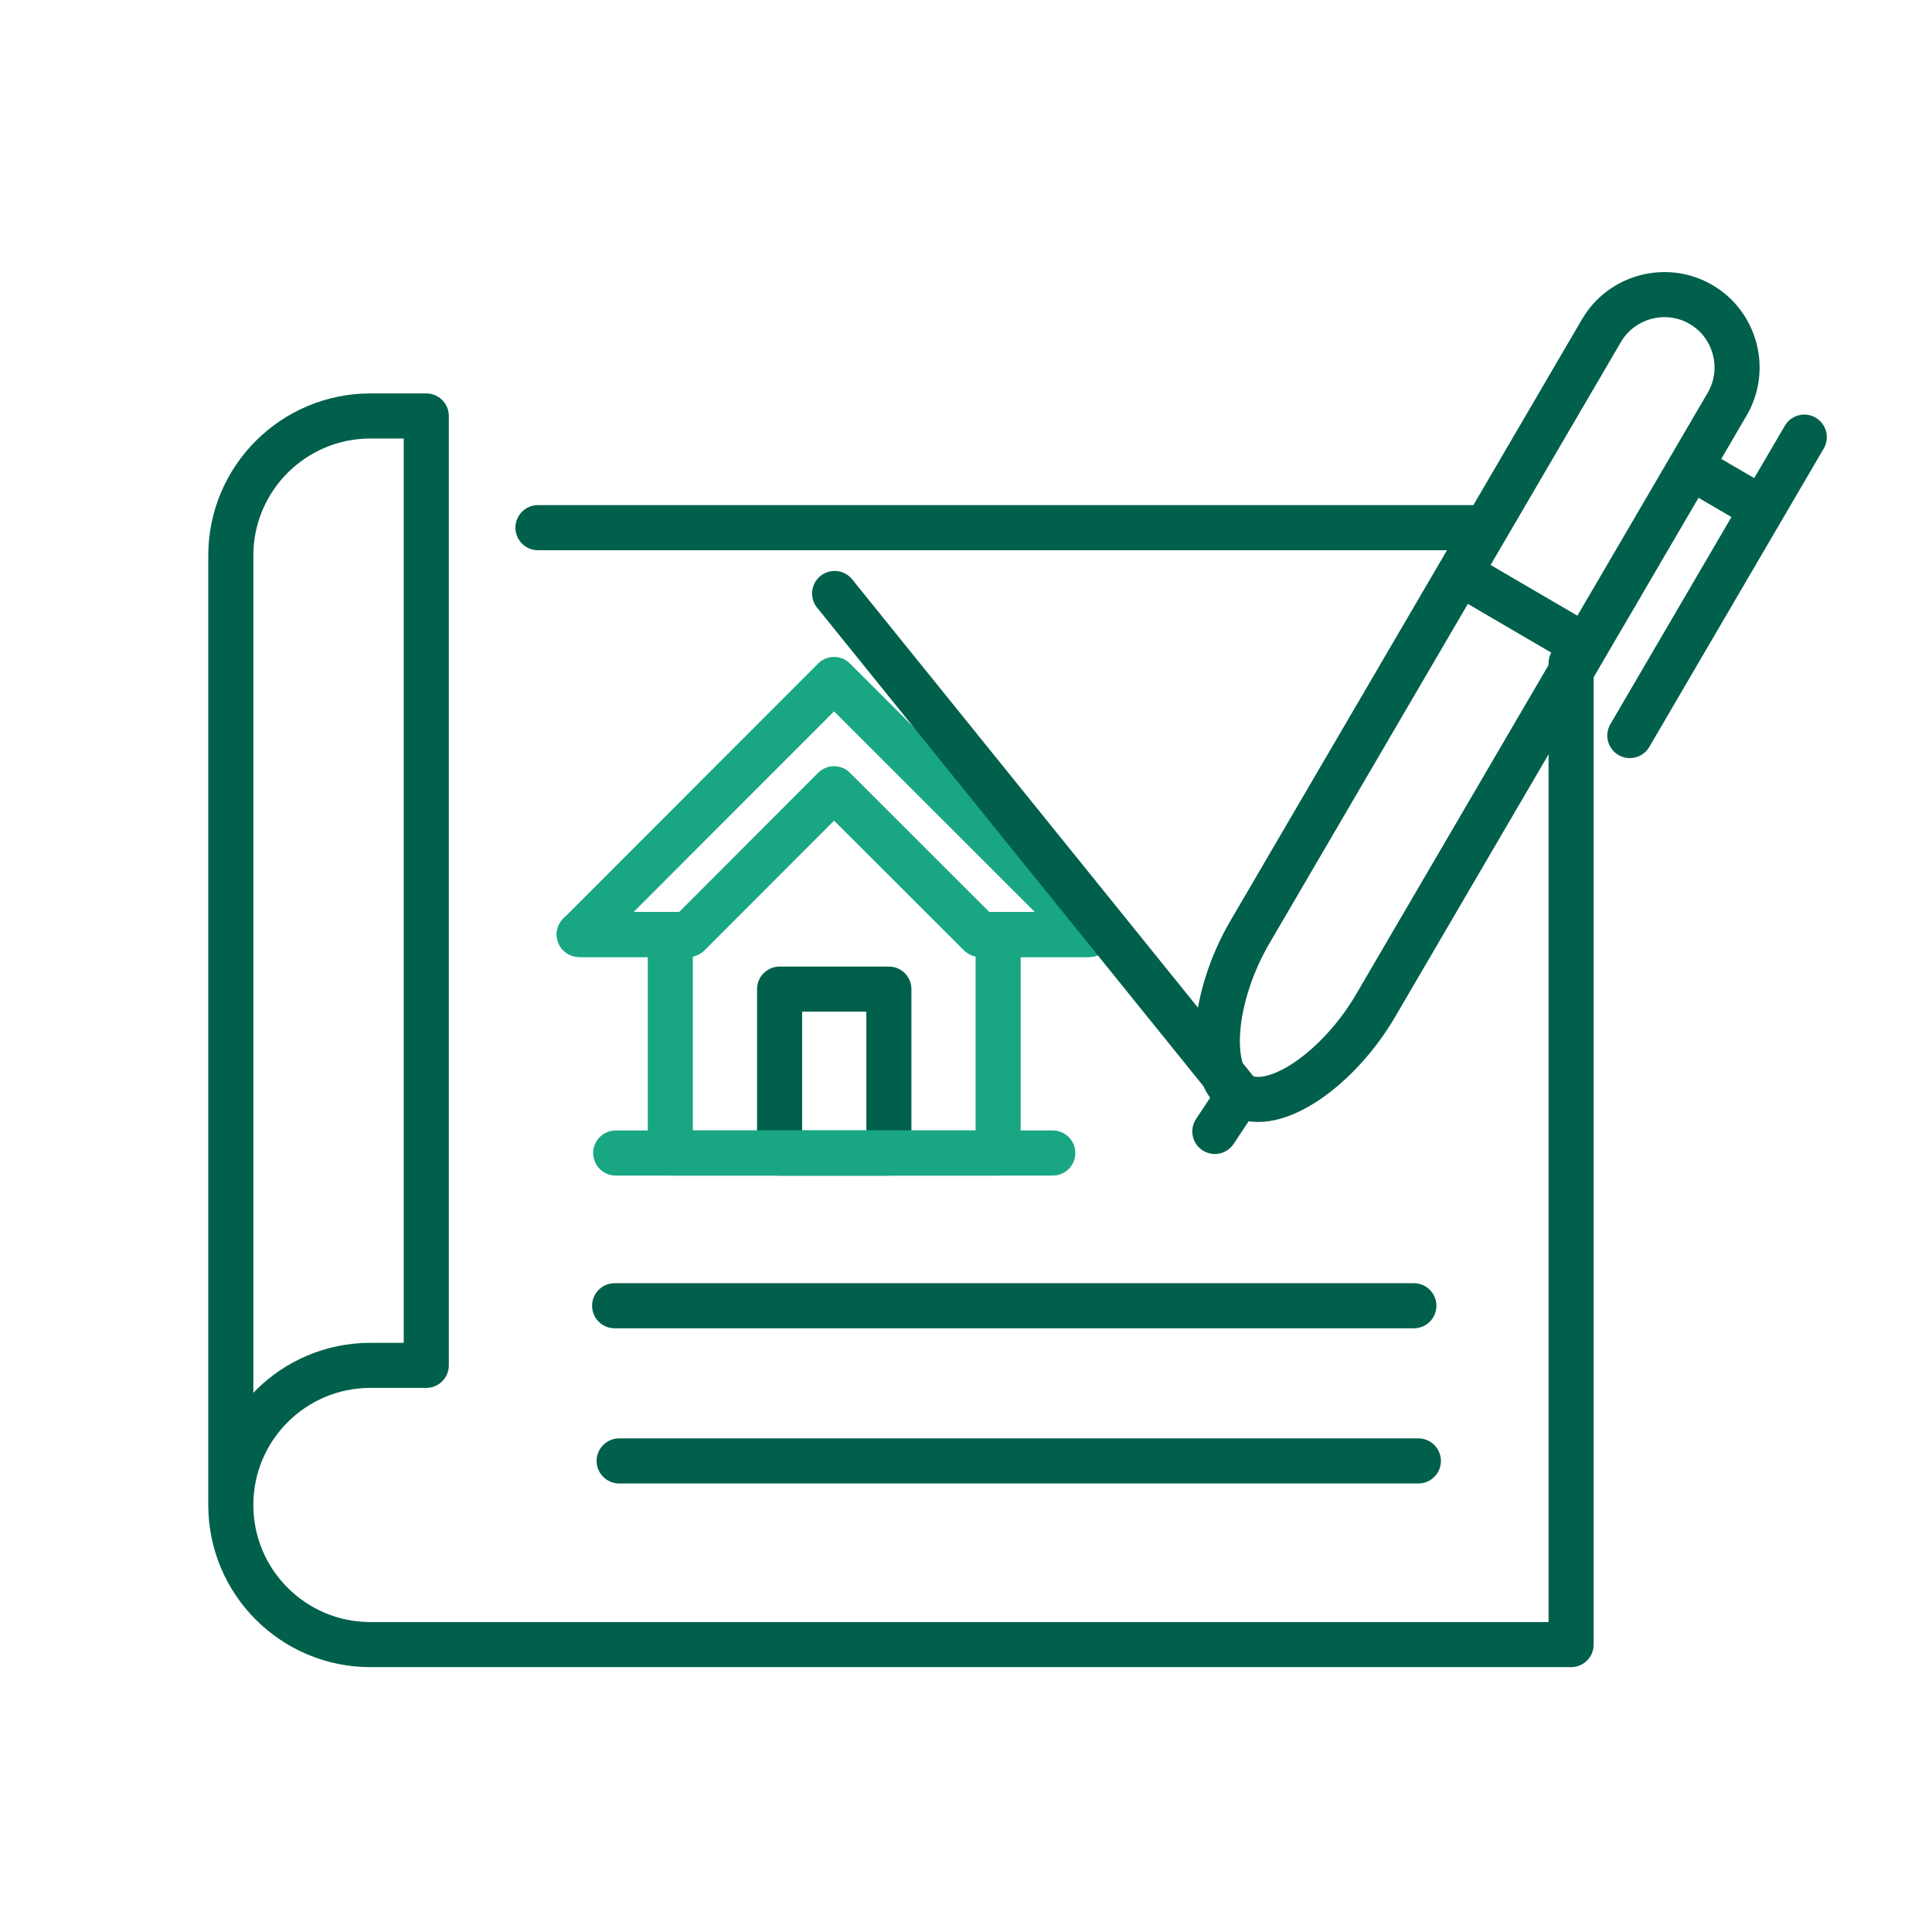
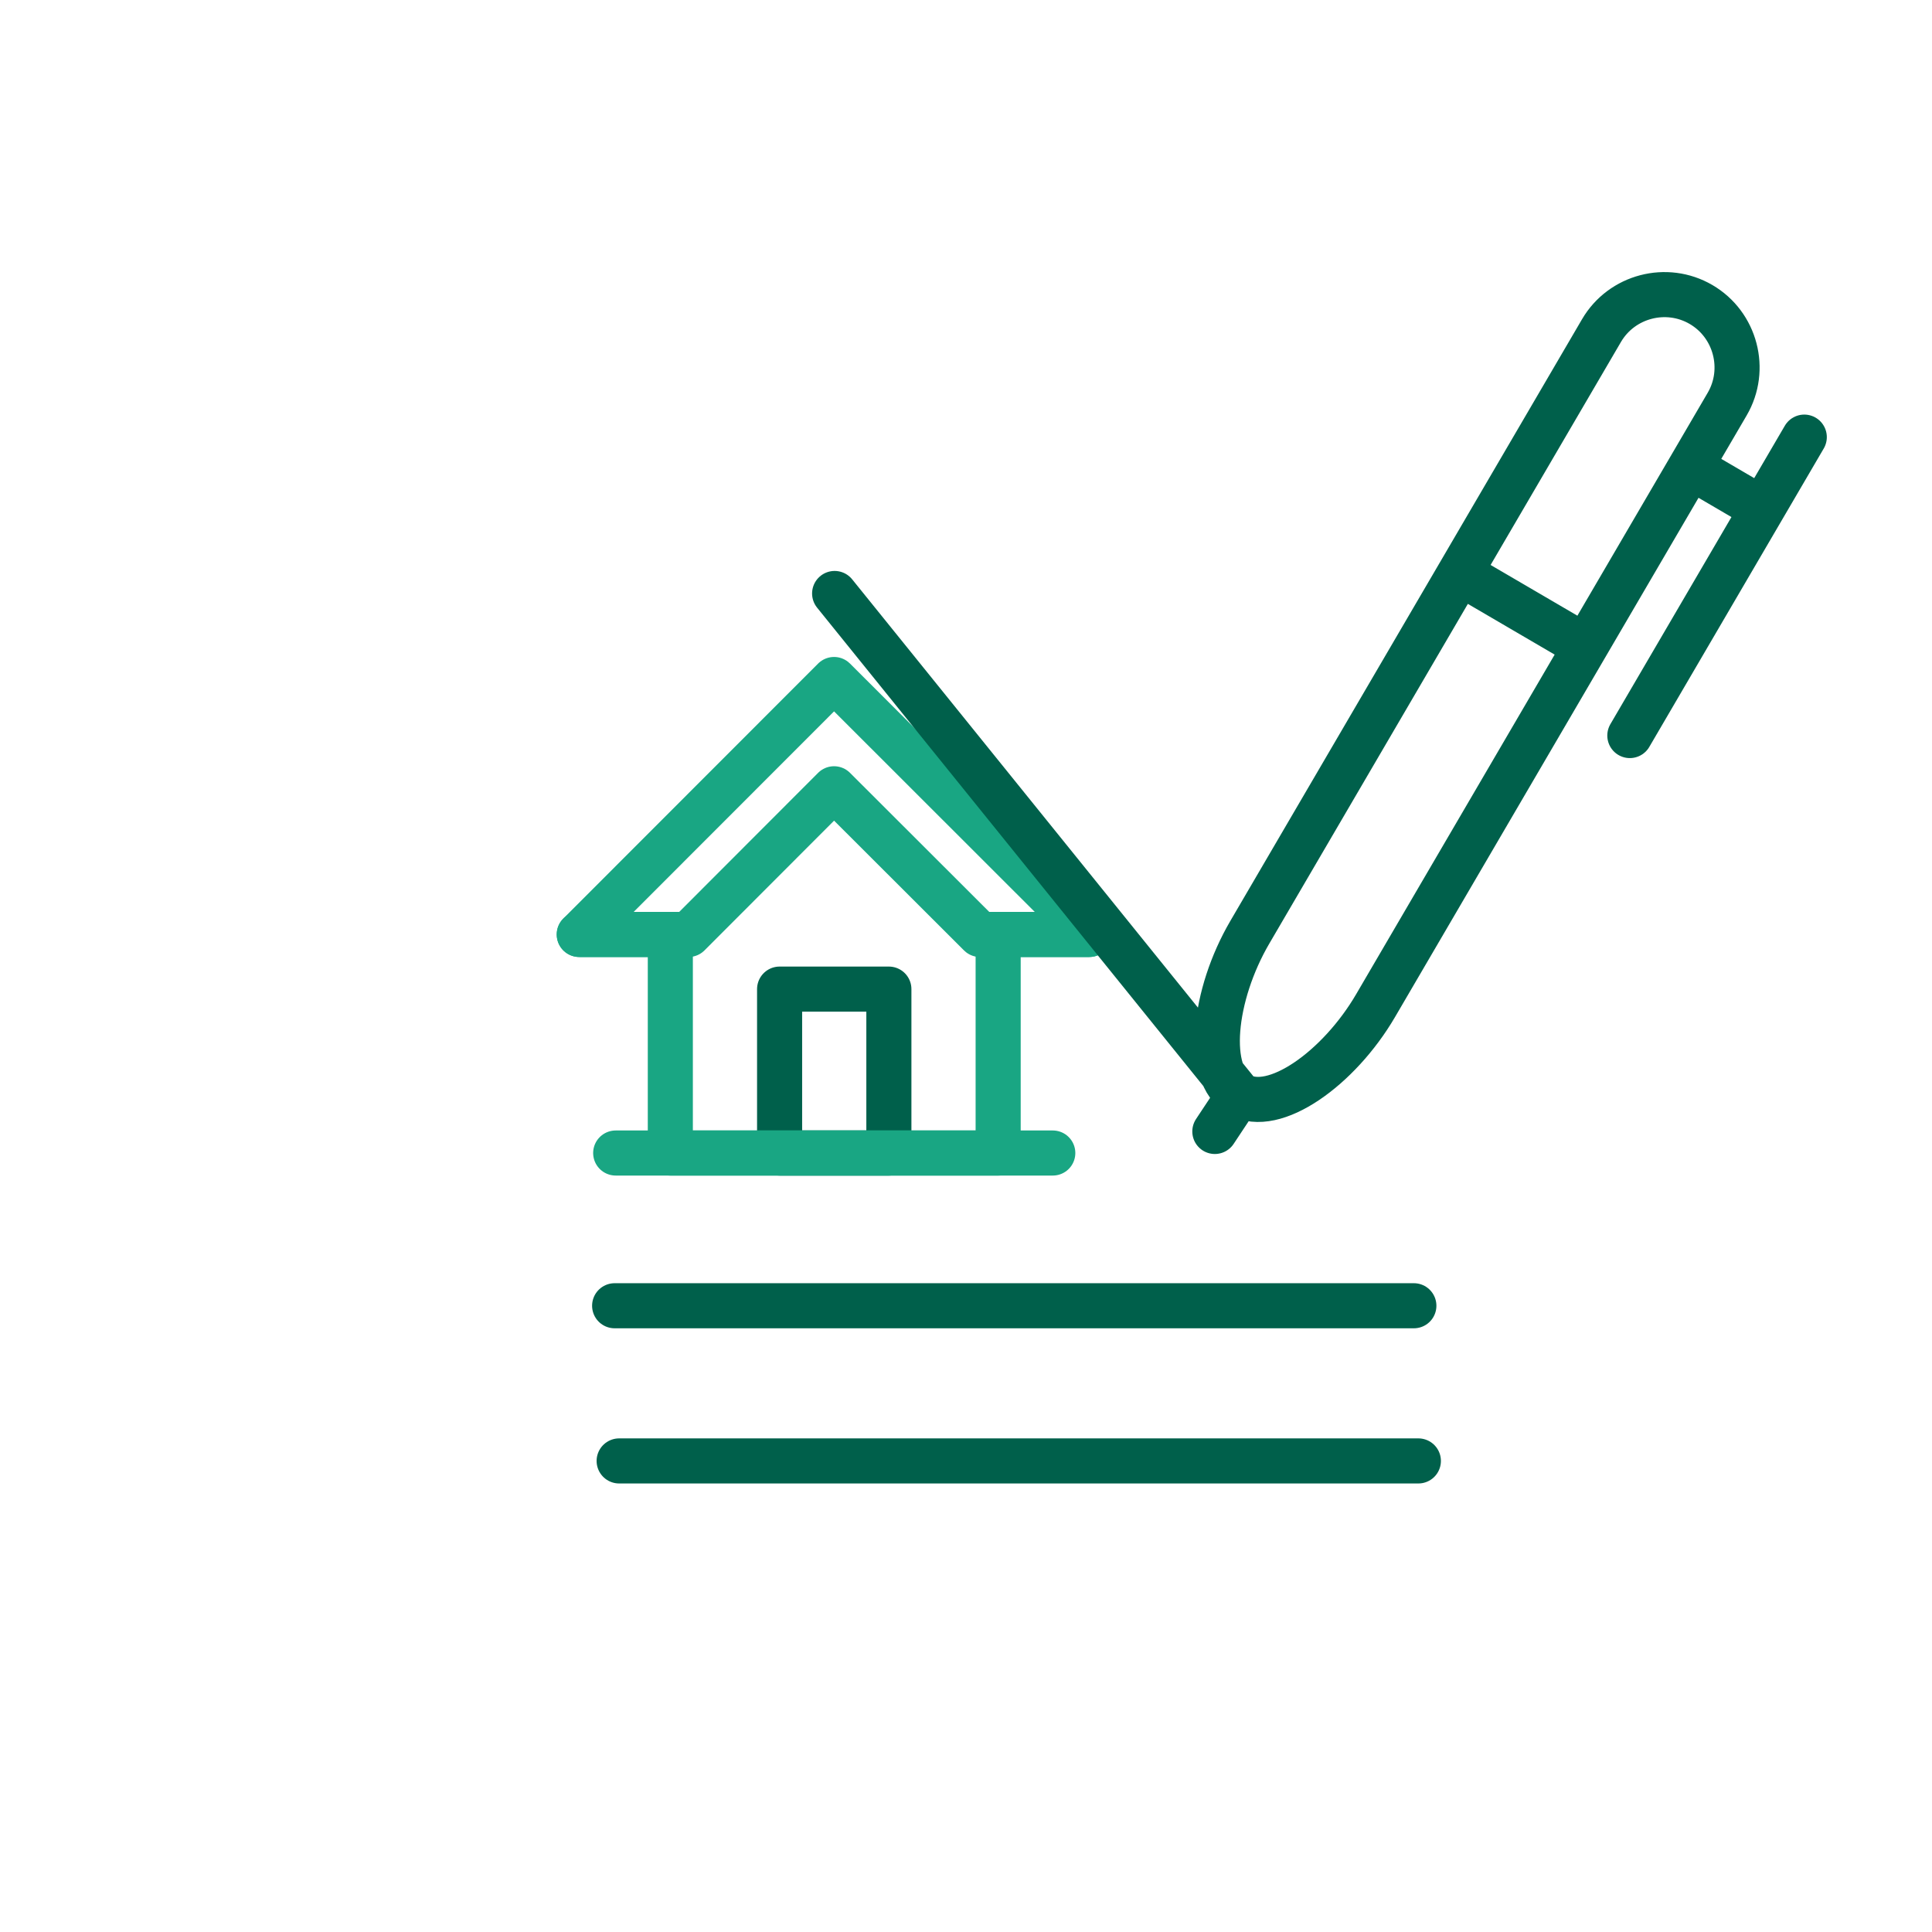
<svg xmlns="http://www.w3.org/2000/svg" id="Layer_1" data-name="Layer 1" viewBox="0 0 75 75">
  <defs>
    <style>
      .cls-1 {
        stroke: #00604b;
      }

      .cls-1, .cls-2 {
        fill: none;
        stroke-linecap: round;
        stroke-linejoin: round;
        stroke-width: 1.75px;
      }

      .cls-2 {
        stroke: #19a683;
      }
    </style>
  </defs>
  <rect class="cls-1" x="30.264" y="38.397" width="4.242" height="6.363" />
-   <line class="cls-1" x1="57.666" y1="20.484" x2="20.883" y2="20.484" />
-   <path class="cls-1" d="M8.96,58.423V21.568c0-2.993,2.427-5.42,5.42-5.42h2.168v36.855h-2.168c-2.993,0-5.42,2.427-5.42,5.42h0c0,2.993,2.427,5.42,5.42,5.42h46.61V25.748" />
  <polygon class="cls-2" points="22.487 36.276 32.378 26.378 42.283 36.276 38.748 36.276 38.748 44.76 26.022 44.76 26.022 36.276 22.487 36.276" />
  <line class="cls-2" x1="23.901" y1="44.76" x2="40.869" y2="44.76" />
  <polyline class="cls-2" points="42.283 36.276 38.041 36.276 32.378 30.62 26.729 36.276 22.487 36.276" />
  <path class="cls-1" d="M32.4,23.039,48.107,42.494h0c-1.342-.784-1.014-3.866.412-6.306l13.65-23.353c.784-1.342,2.524-1.798,3.866-1.014h0c1.342.784,1.798,2.524,1.014,3.866l-13.65,23.353c-1.426,2.44-3.95,4.238-5.292,3.454ZM48.107,42.494l-.947,1.429M56.669,22.246l4.88,2.852M65.624,18.128l2.788,1.63M70.042,16.969l-6.772,11.585" />
  <line class="cls-1" x1="23.86" y1="50.689" x2="54.886" y2="50.689" />
  <line class="cls-1" x1="24.035" y1="56.713" x2="55.061" y2="56.713" />
</svg>